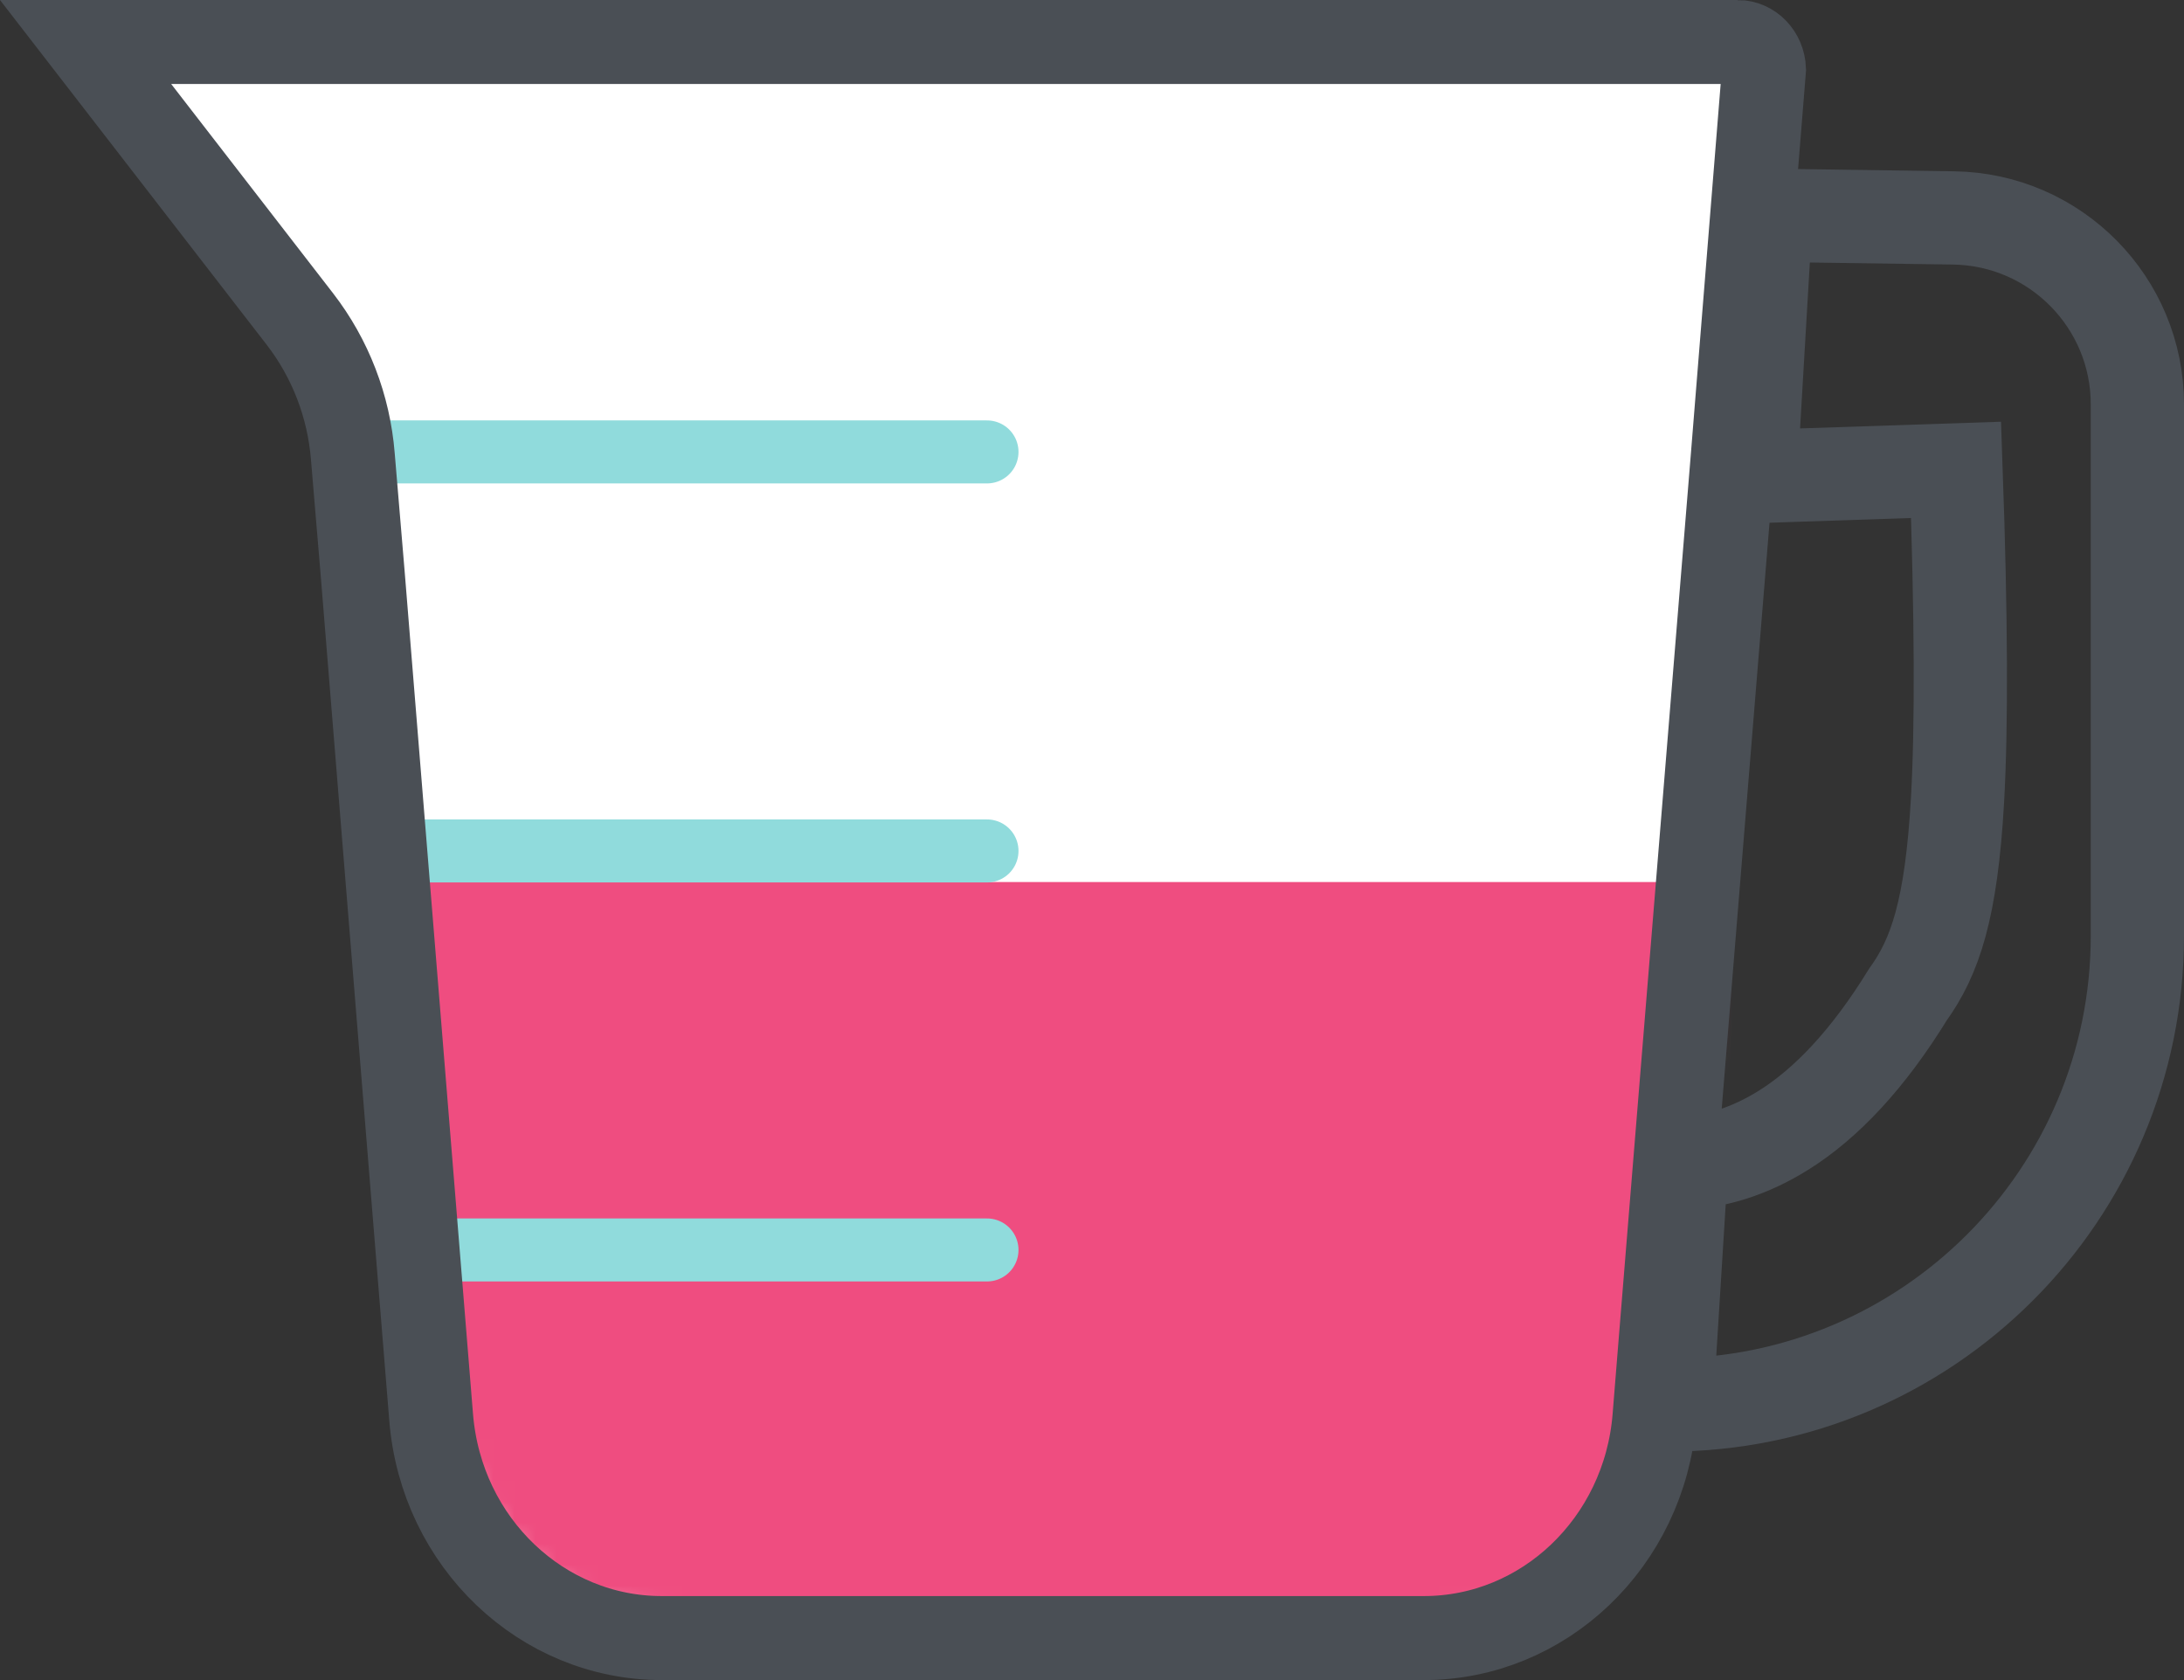
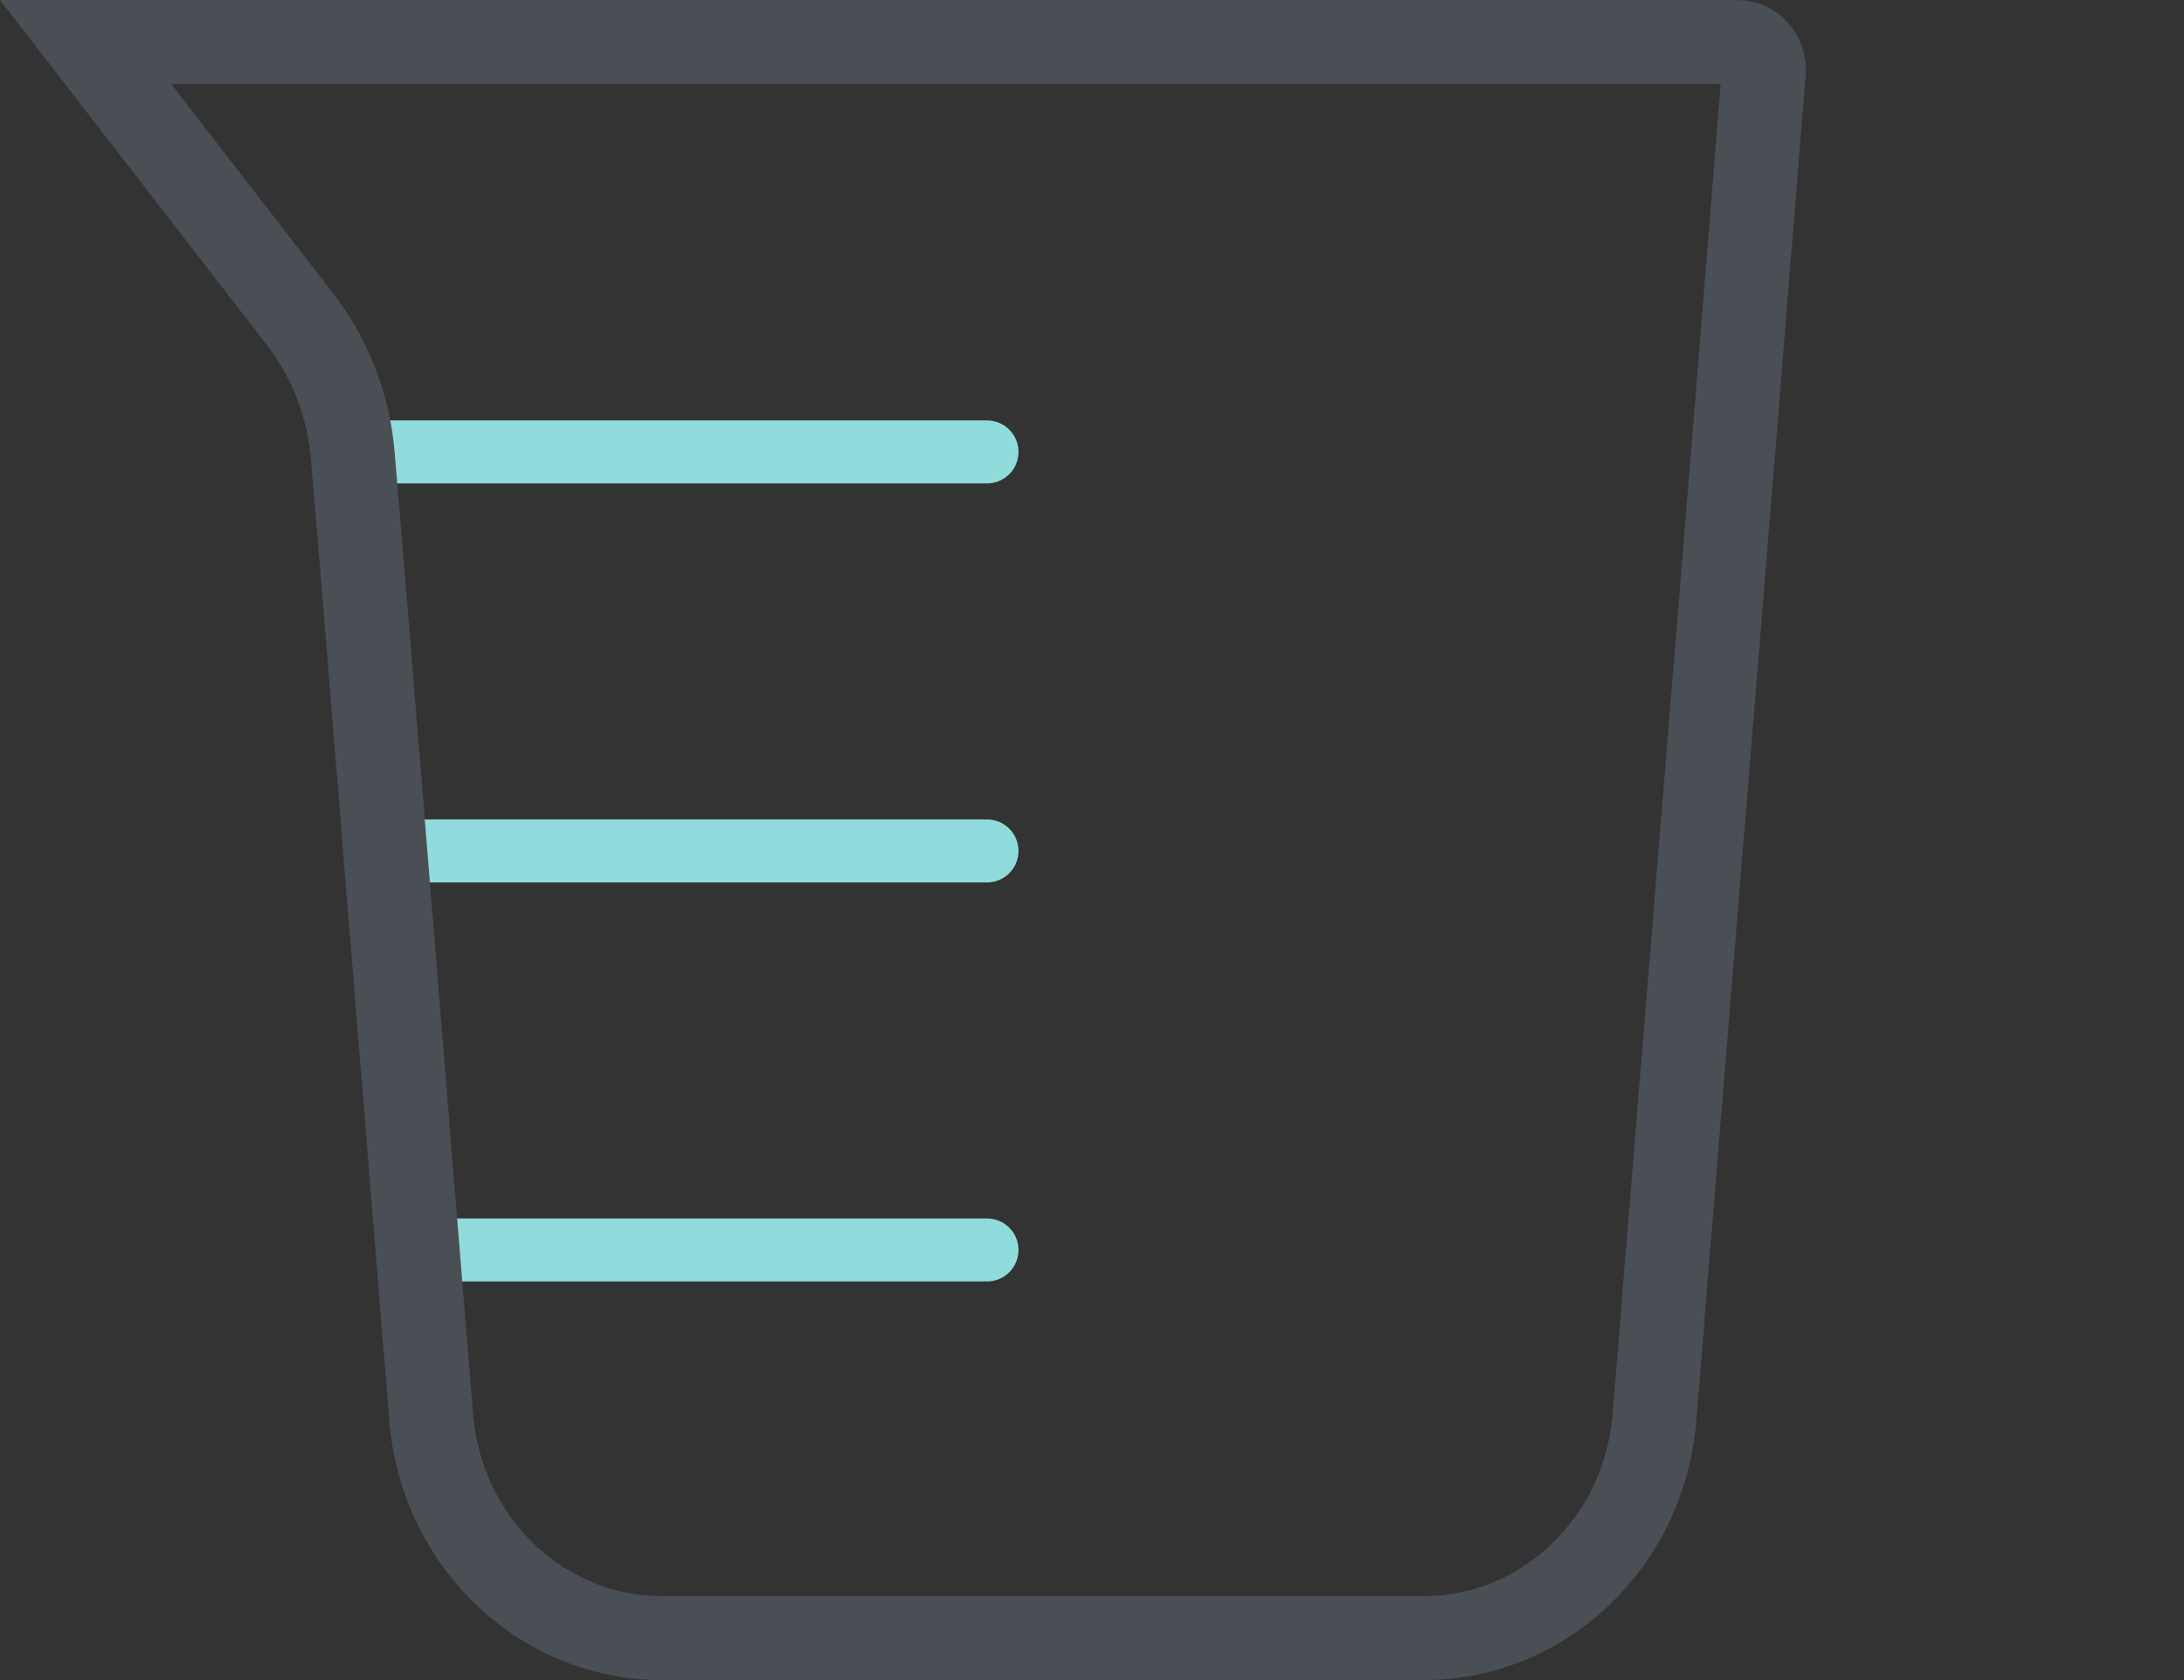
<svg xmlns="http://www.w3.org/2000/svg" xmlns:xlink="http://www.w3.org/1999/xlink" height="80" viewBox="0 0 104 80" width="104">
  <rect x="0" y="0" width="104" height="80" fill="#333333" stroke="none" />
  <defs>
-     <path id="a" d="m28 74c-7.462 0-13-6.628-13-26l-2-29-13-19h80l-3 48c0 19.369-4.53 26-12 26z" />
    <mask id="b" fill="#fff">
      <use fill="#fff" fill-rule="evenodd" xlink:href="#a" />
    </mask>
  </defs>
  <g fill="none" fill-rule="evenodd">
    <g fill-rule="evenodd" transform="translate(4 3)">
      <use fill="#fff" xlink:href="#a" />
-       <path d="m-4 39h104v40h-104z" fill="#ef4d80" mask="url(#b)" />
    </g>
    <g stroke="#90dbdc" stroke-linecap="round" stroke-width="3">
      <path d="m18 21.519h29" />
      <path d="m19 40.519h28" />
      <path d="m20 59.519h27" />
    </g>
    <g fill-rule="evenodd" stroke="#4a4f55">
-       <path d="m79.356 66.901c.026 0.0.052 0.0.078 0 6.171 0 11.757-2.501 15.801-6.545 4.044-4.044 6.545-9.63 6.545-15.801v-25.299c0-2.428-.975-4.63-2.557-6.234-1.582-1.604-3.77-2.61-6.198-2.645l-8.934-.127-.732 12.45 9.787-.326c.247 6.986.268 12.221.07 15.707-.296 5.225-1.068 7.478-2.367 9.283-1.874 3.047-3.87 5.176-5.924 6.458-1.57.98-3.188 1.501-4.851 1.574z" stroke-width="4.44" />
      <path d="m82.746 2-78.67 0 10.207 13.194c1.448 1.876 2.327 4.148 2.519 6.542l.472 5.615 3.257 40.141c.242 2.978 1.561 5.614 3.547 7.503 1.963 1.868 4.578 3.005 7.433 3.005h36.292c2.857 0 5.474-1.138 7.437-3.007 1.986-1.891 3.306-4.528 3.545-7.505l.317-3.92.595-7.309 1.952-23.93.865-10.595.543-6.741.942-11.692c-.014-.359-.157-.685-.387-.924-.221-.229-.526-.376-.866-.377z" stroke-width="4" />
    </g>
  </g>
</svg>